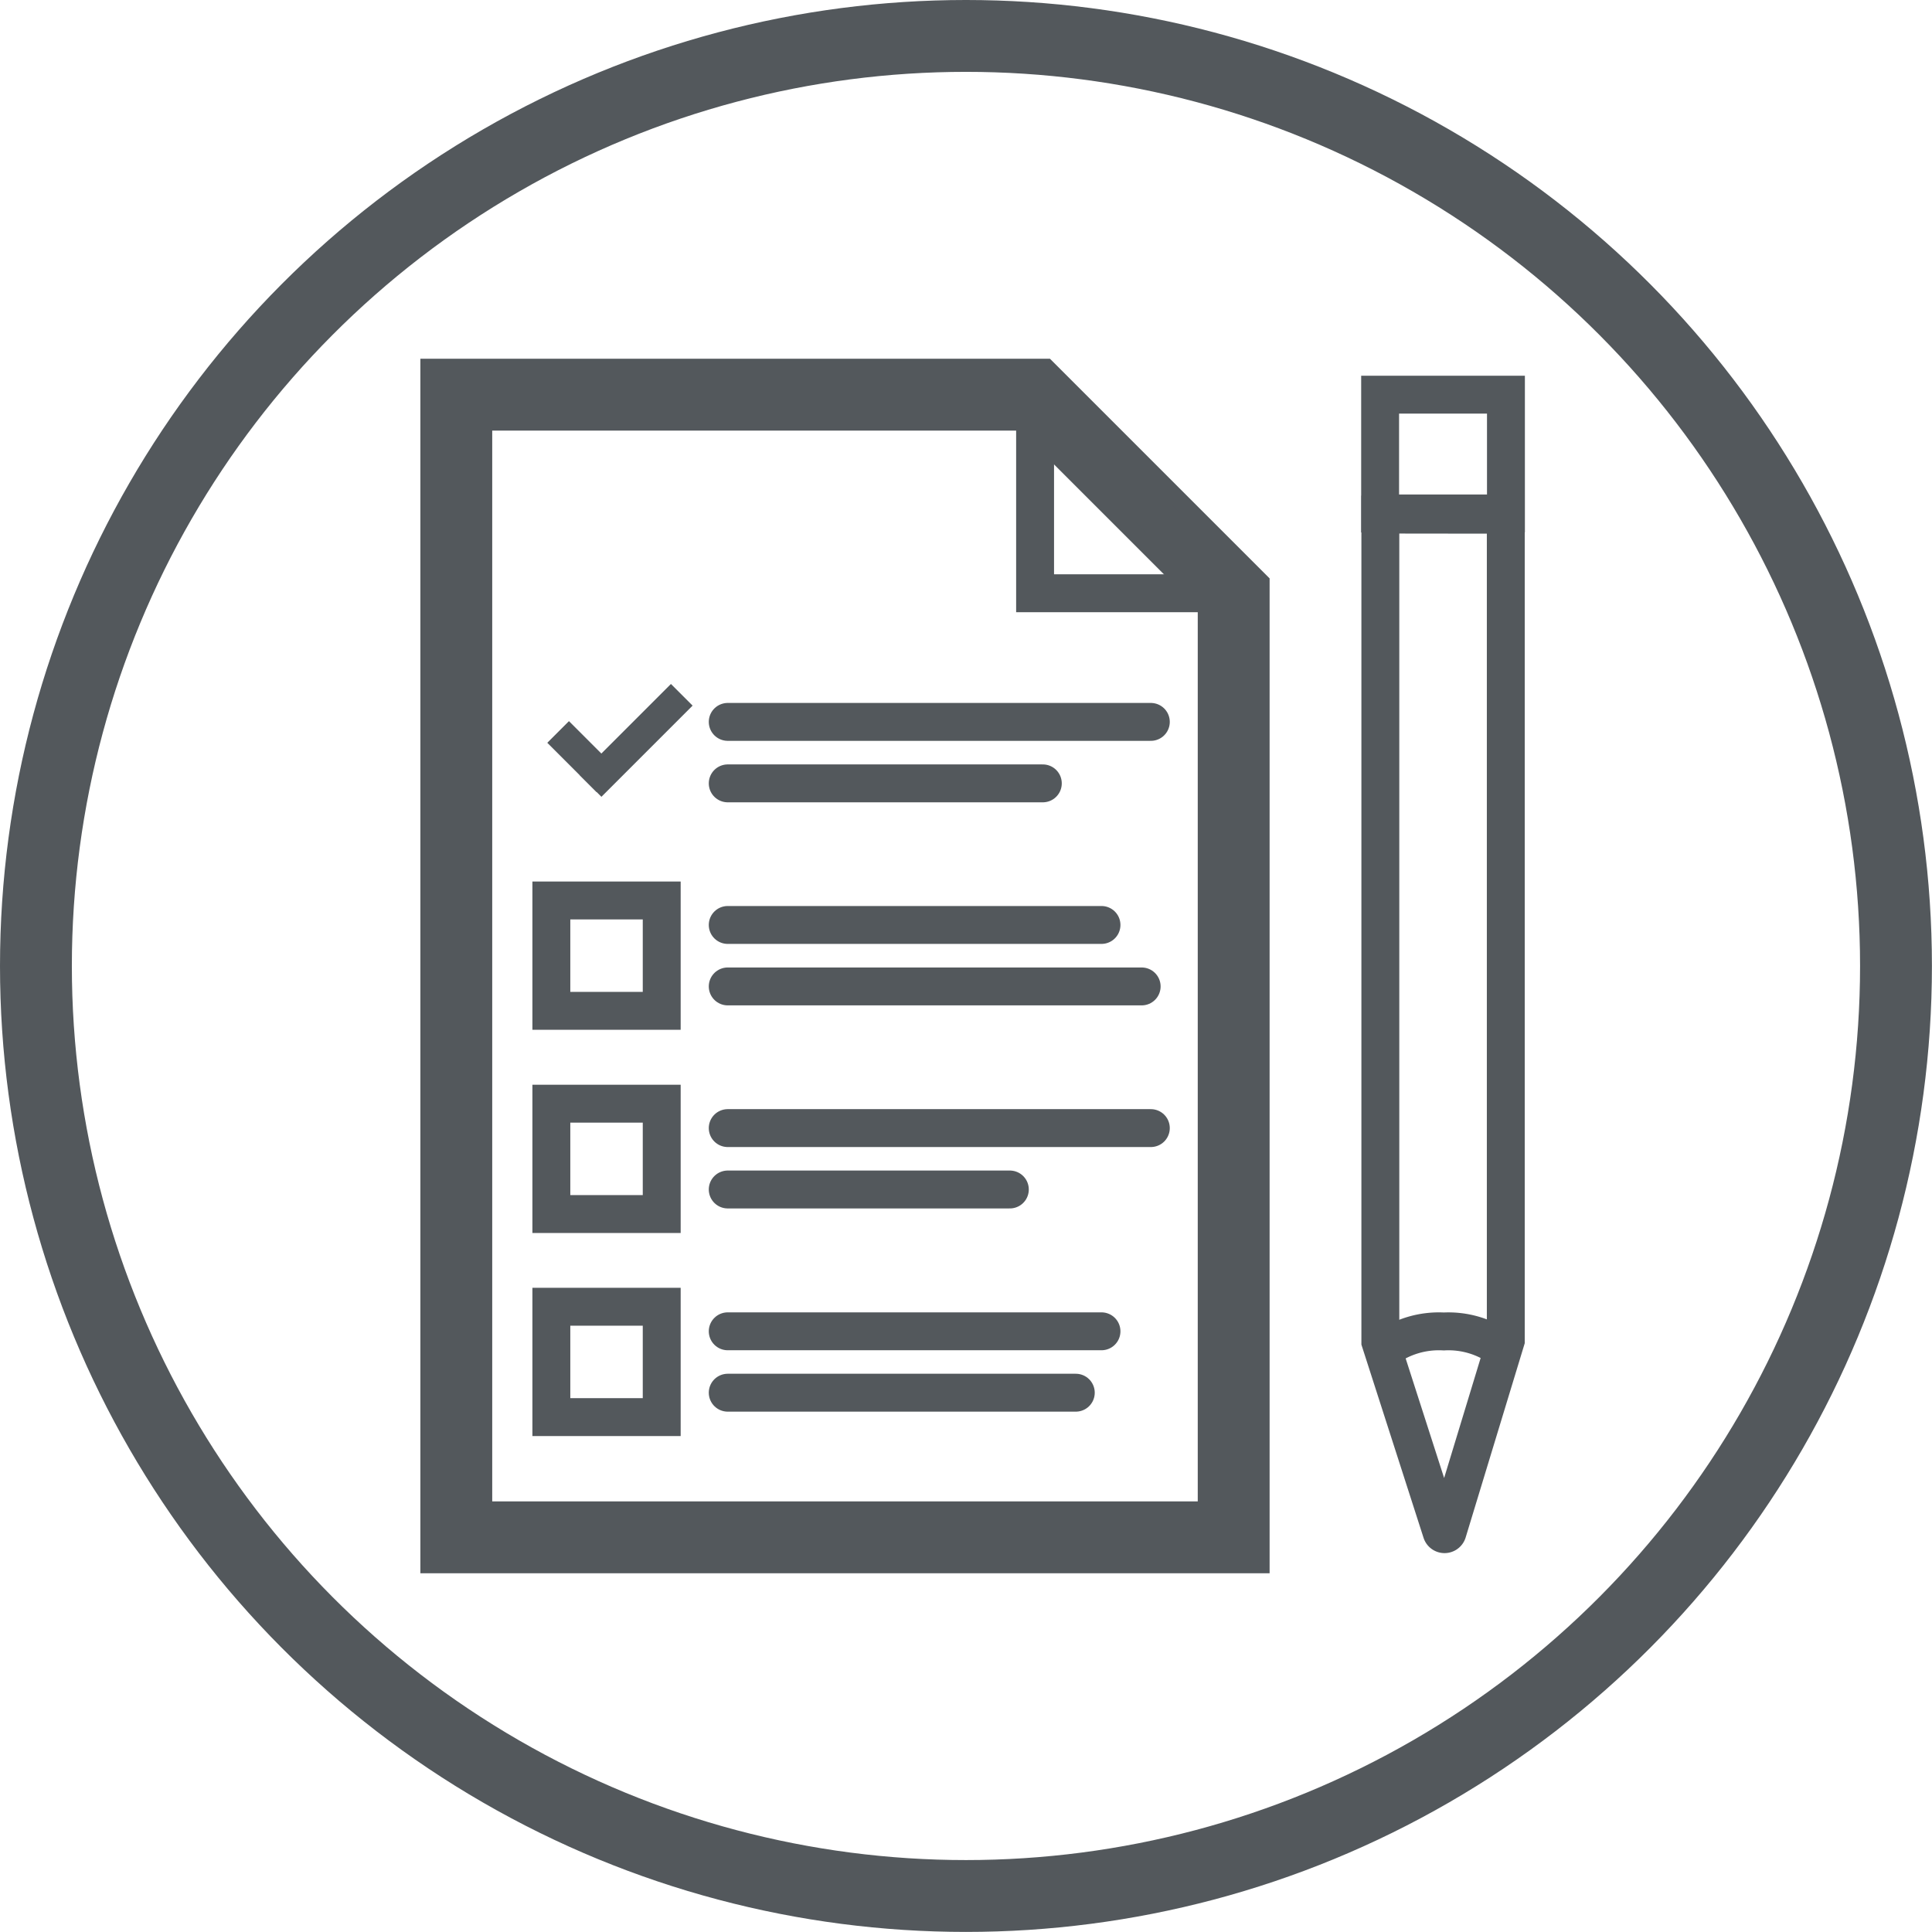
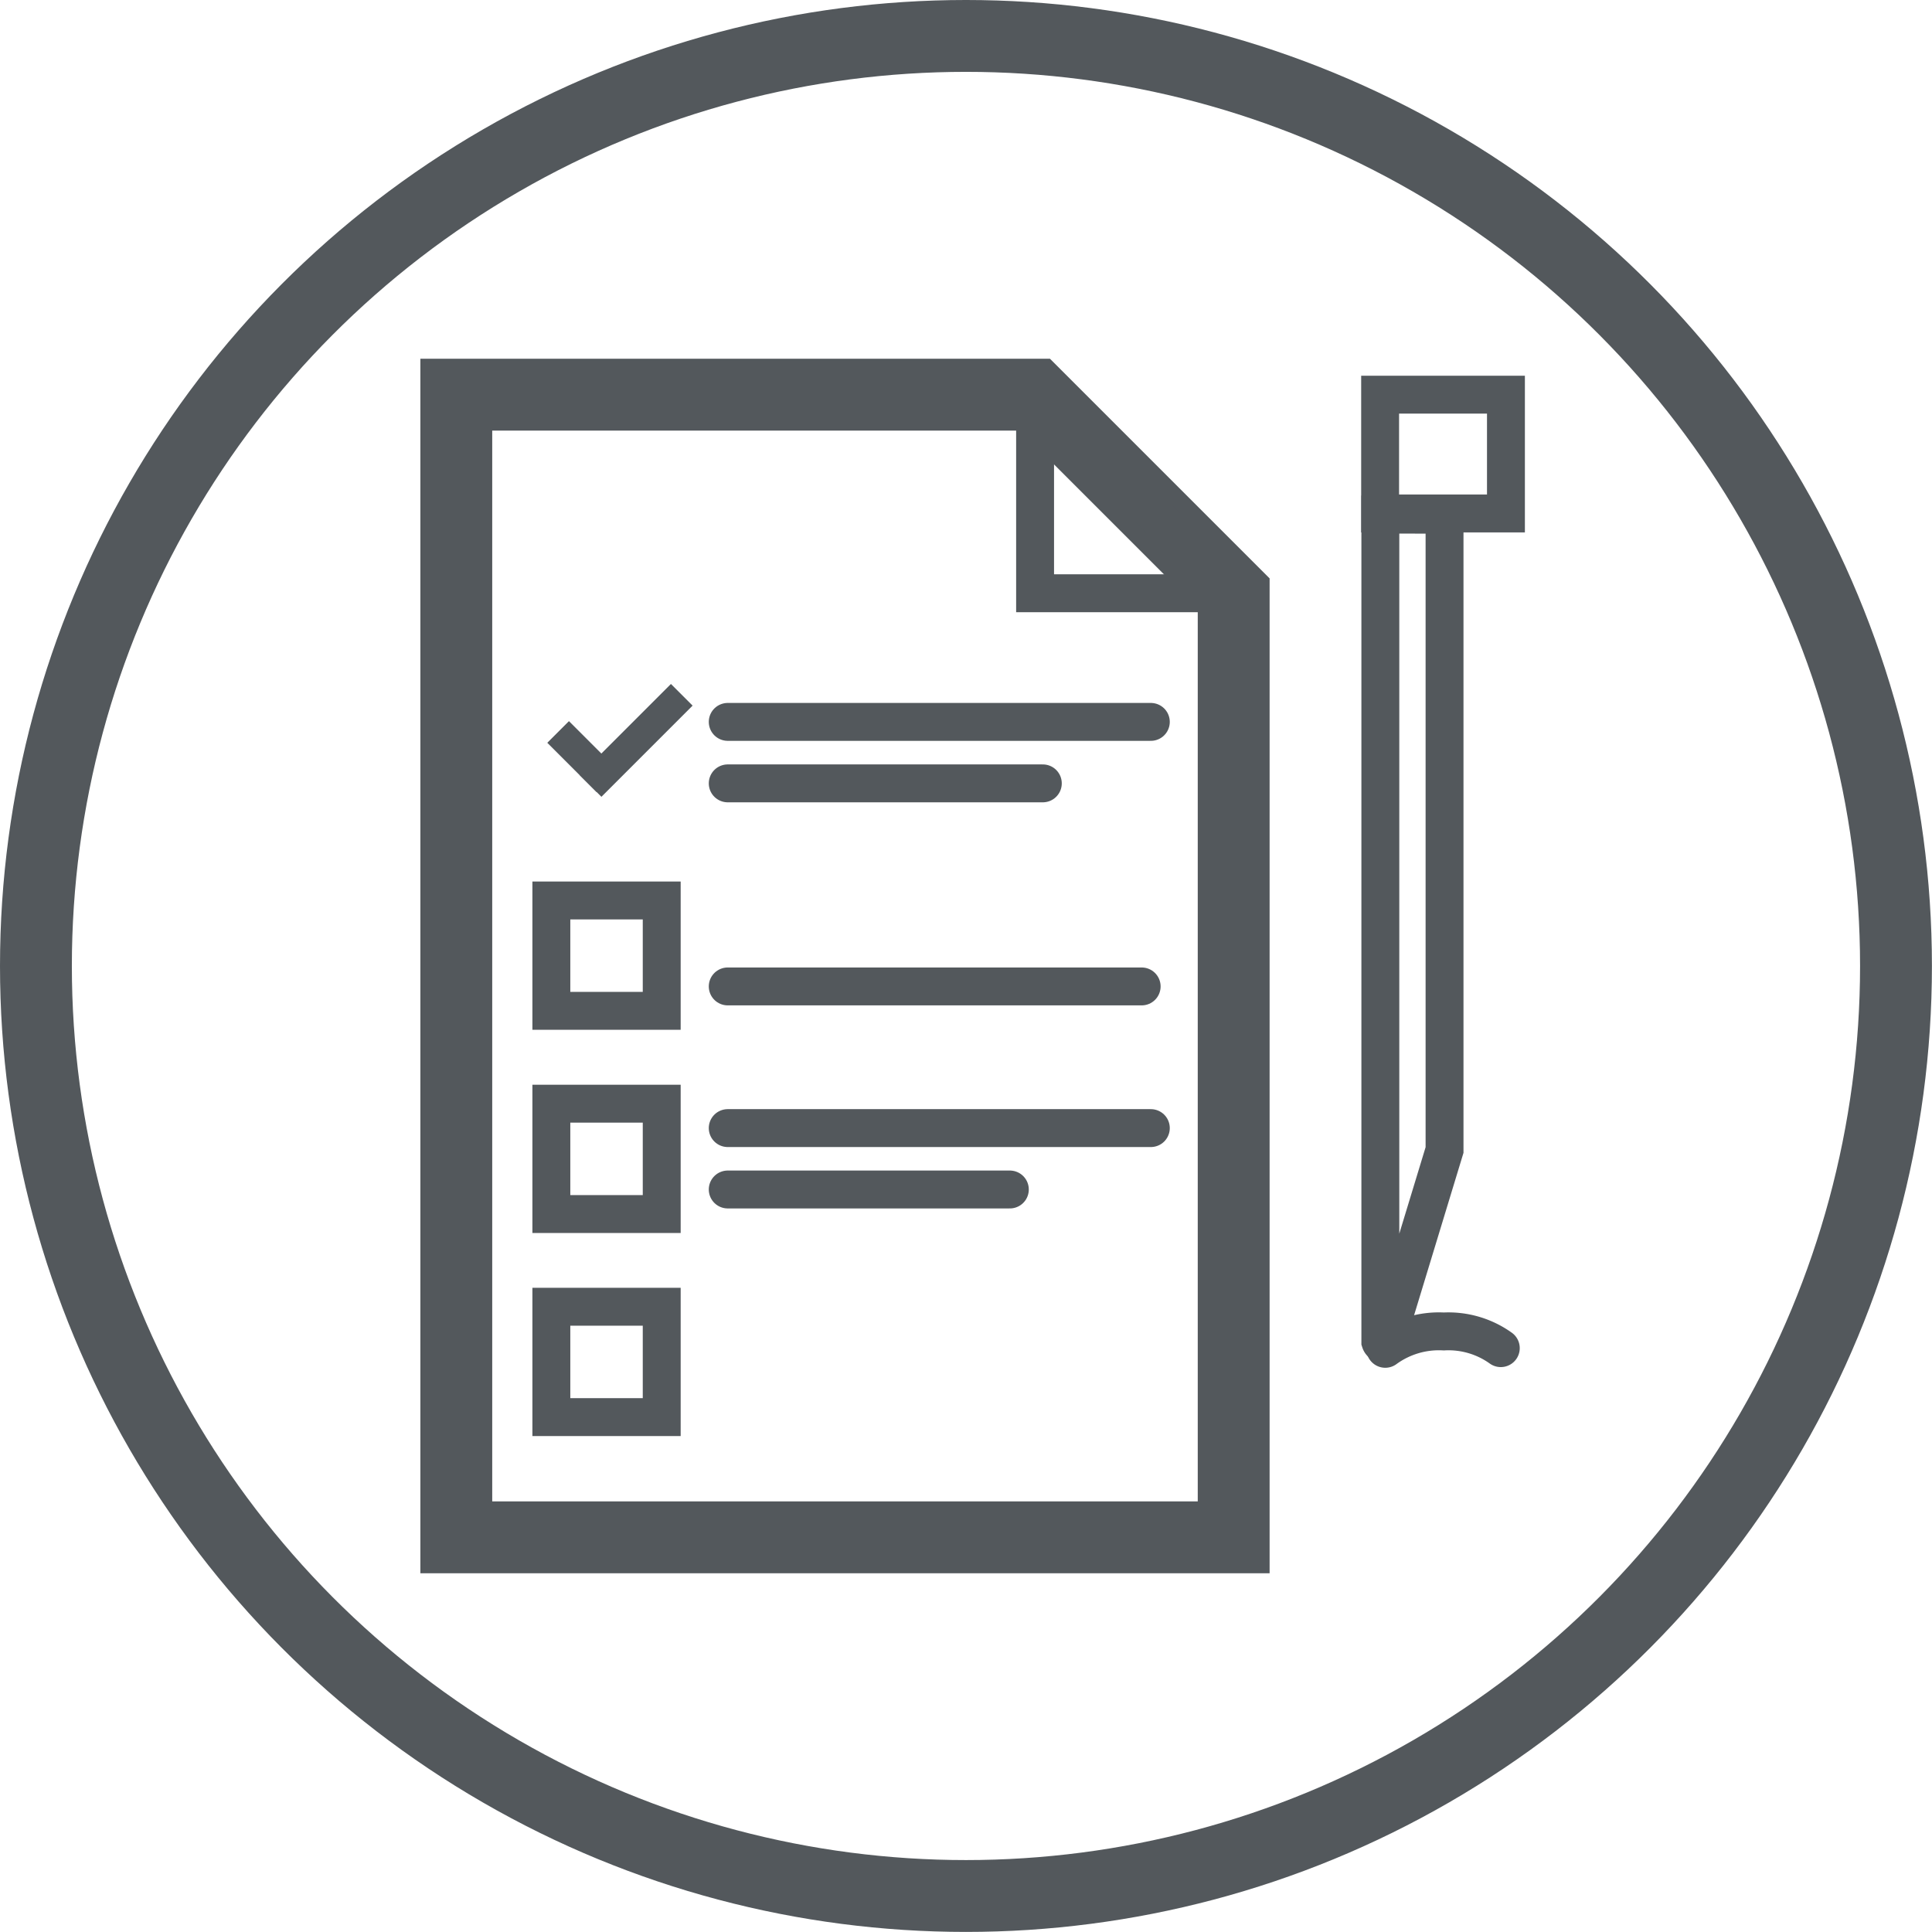
<svg xmlns="http://www.w3.org/2000/svg" viewBox="0 0 254.89 254.89">
  <defs>
    <style>.cls-1,.cls-2,.cls-4{fill:none;stroke:#53585c;stroke-miterlimit:10;}.cls-1{stroke-linecap:round;}.cls-1,.cls-4{stroke-width:5px;}.cls-2{stroke-width:9.48px;}.cls-3{fill:#53585c;}</style>
  </defs>
  <title>Asset 58</title>
  <g id="Layer_2" data-name="Layer 2">
    <g id="Layer_1-2" data-name="Layer 1">
      <rect class="cls-1" x="182.08" y="52.07" width="16.6" height="15.67" />
-       <path class="cls-1" d="M182.11,67.89V177l8.08,25.12a.41.41,0,0,0,.78,0l7.69-25.28V67.91Z" />
+       <path class="cls-1" d="M182.11,67.89V177a.41.41,0,0,0,.78,0l7.69-25.28V67.91Z" />
      <path class="cls-1" d="M198,177.86a11.86,11.86,0,0,0-7.52-2.2,12,12,0,0,0-7.72,2.29" />
      <polygon class="cls-2" points="162.76 202.82 60.2 202.82 60.2 52.07 136.56 52.07 162.76 78.27 162.76 202.82" />
      <path class="cls-1" d="M136.56,54.92V78.27h23.35a1.18,1.18,0,0,0,.83-2L138.58,54.09A1.18,1.18,0,0,0,136.56,54.92Z" />
      <rect class="cls-3" x="75.43" y="95.66" width="17.01" height="4.04" transform="translate(-44.49 87.96) rotate(-45)" />
      <rect class="cls-3" x="74.86" y="95.22" width="4.04" height="9.19" transform="translate(-48.06 83.6) rotate(-45)" />
      <line class="cls-1" x1="96.01" y1="95.24" x2="151.83" y2="95.24" />
      <line class="cls-1" x1="96.01" y1="103.35" x2="137.58" y2="103.35" />
-       <line class="cls-1" x1="96.01" y1="122.03" x2="145.32" y2="122.03" />
      <line class="cls-1" x1="96.01" y1="130.14" x2="150.62" y2="130.14" />
      <line class="cls-1" x1="96.01" y1="148.83" x2="151.83" y2="148.83" />
      <line class="cls-1" x1="96.01" y1="156.93" x2="133.23" y2="156.93" />
-       <line class="cls-1" x1="96.01" y1="175.64" x2="145.32" y2="175.64" />
-       <line class="cls-1" x1="96.01" y1="183.74" x2="141.93" y2="183.74" />
      <rect class="cls-4" x="72.74" y="118.8" width="14.56" height="14.56" />
      <rect class="cls-4" x="72.74" y="145.61" width="14.56" height="14.56" />
      <rect class="cls-4" x="72.74" y="172.4" width="14.56" height="14.56" />
      <circle class="cls-2" cx="127.44" cy="127.44" r="122.7" />
    </g>
  </g>
</svg>